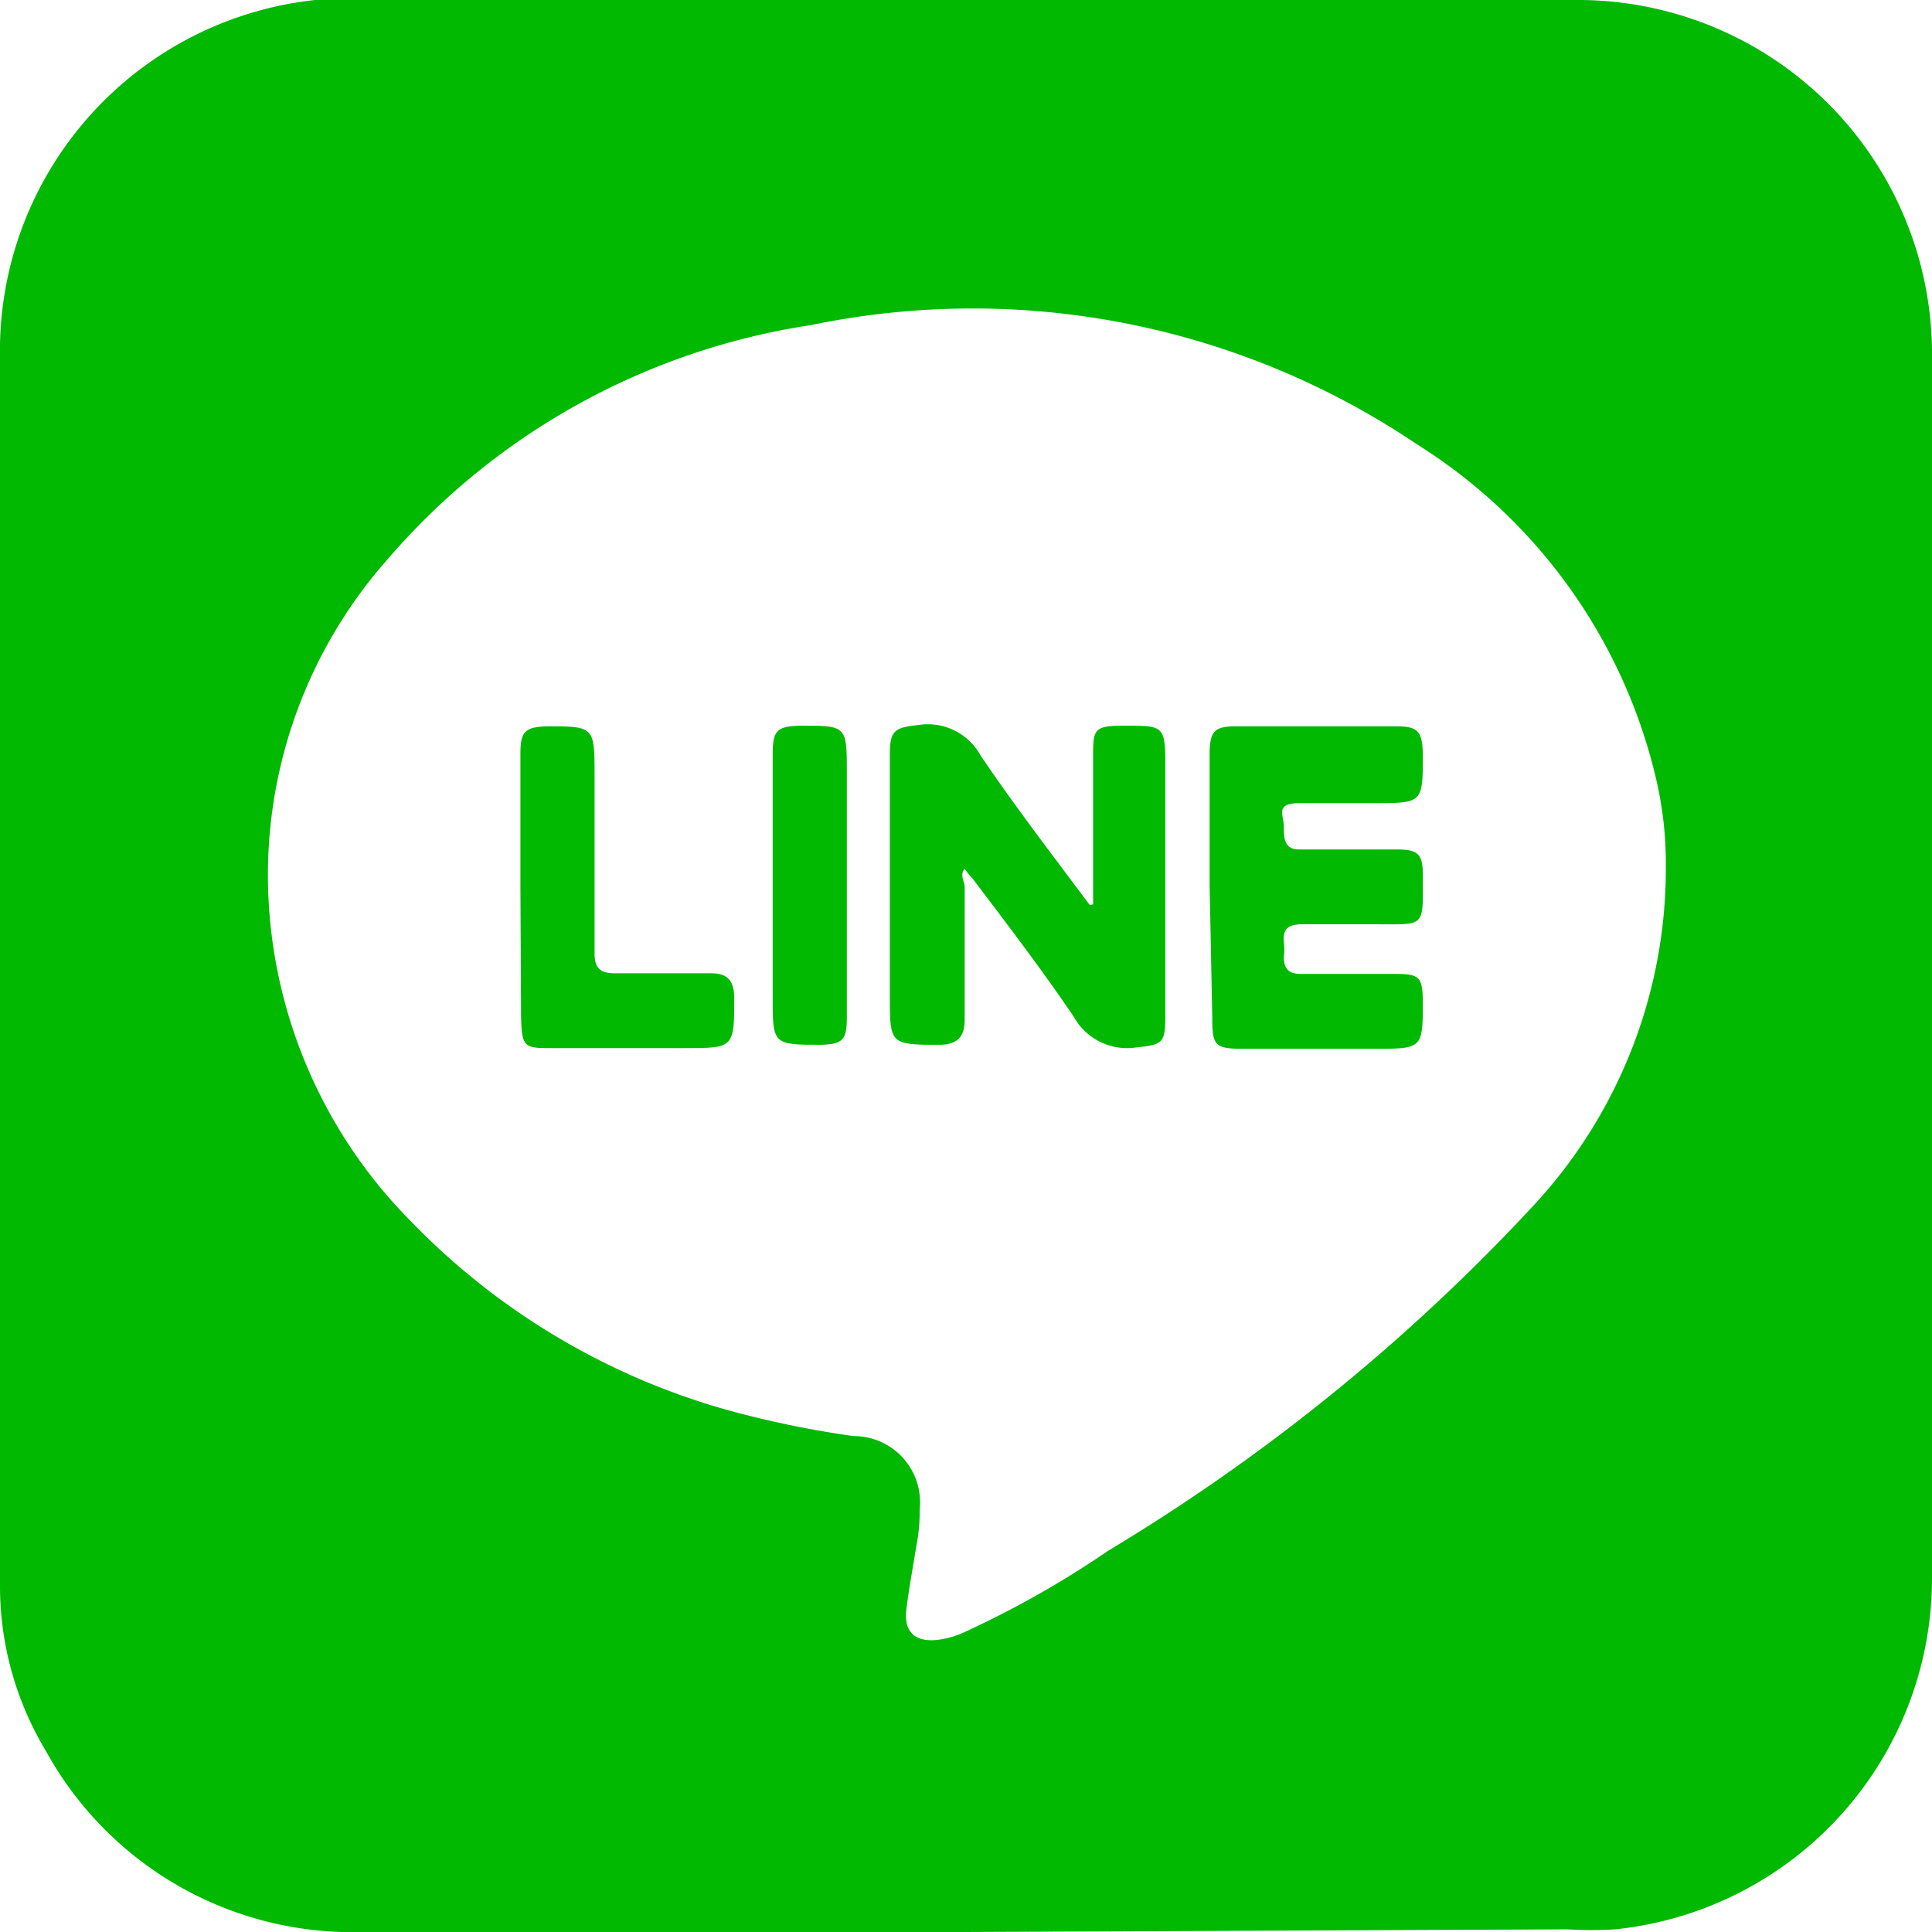
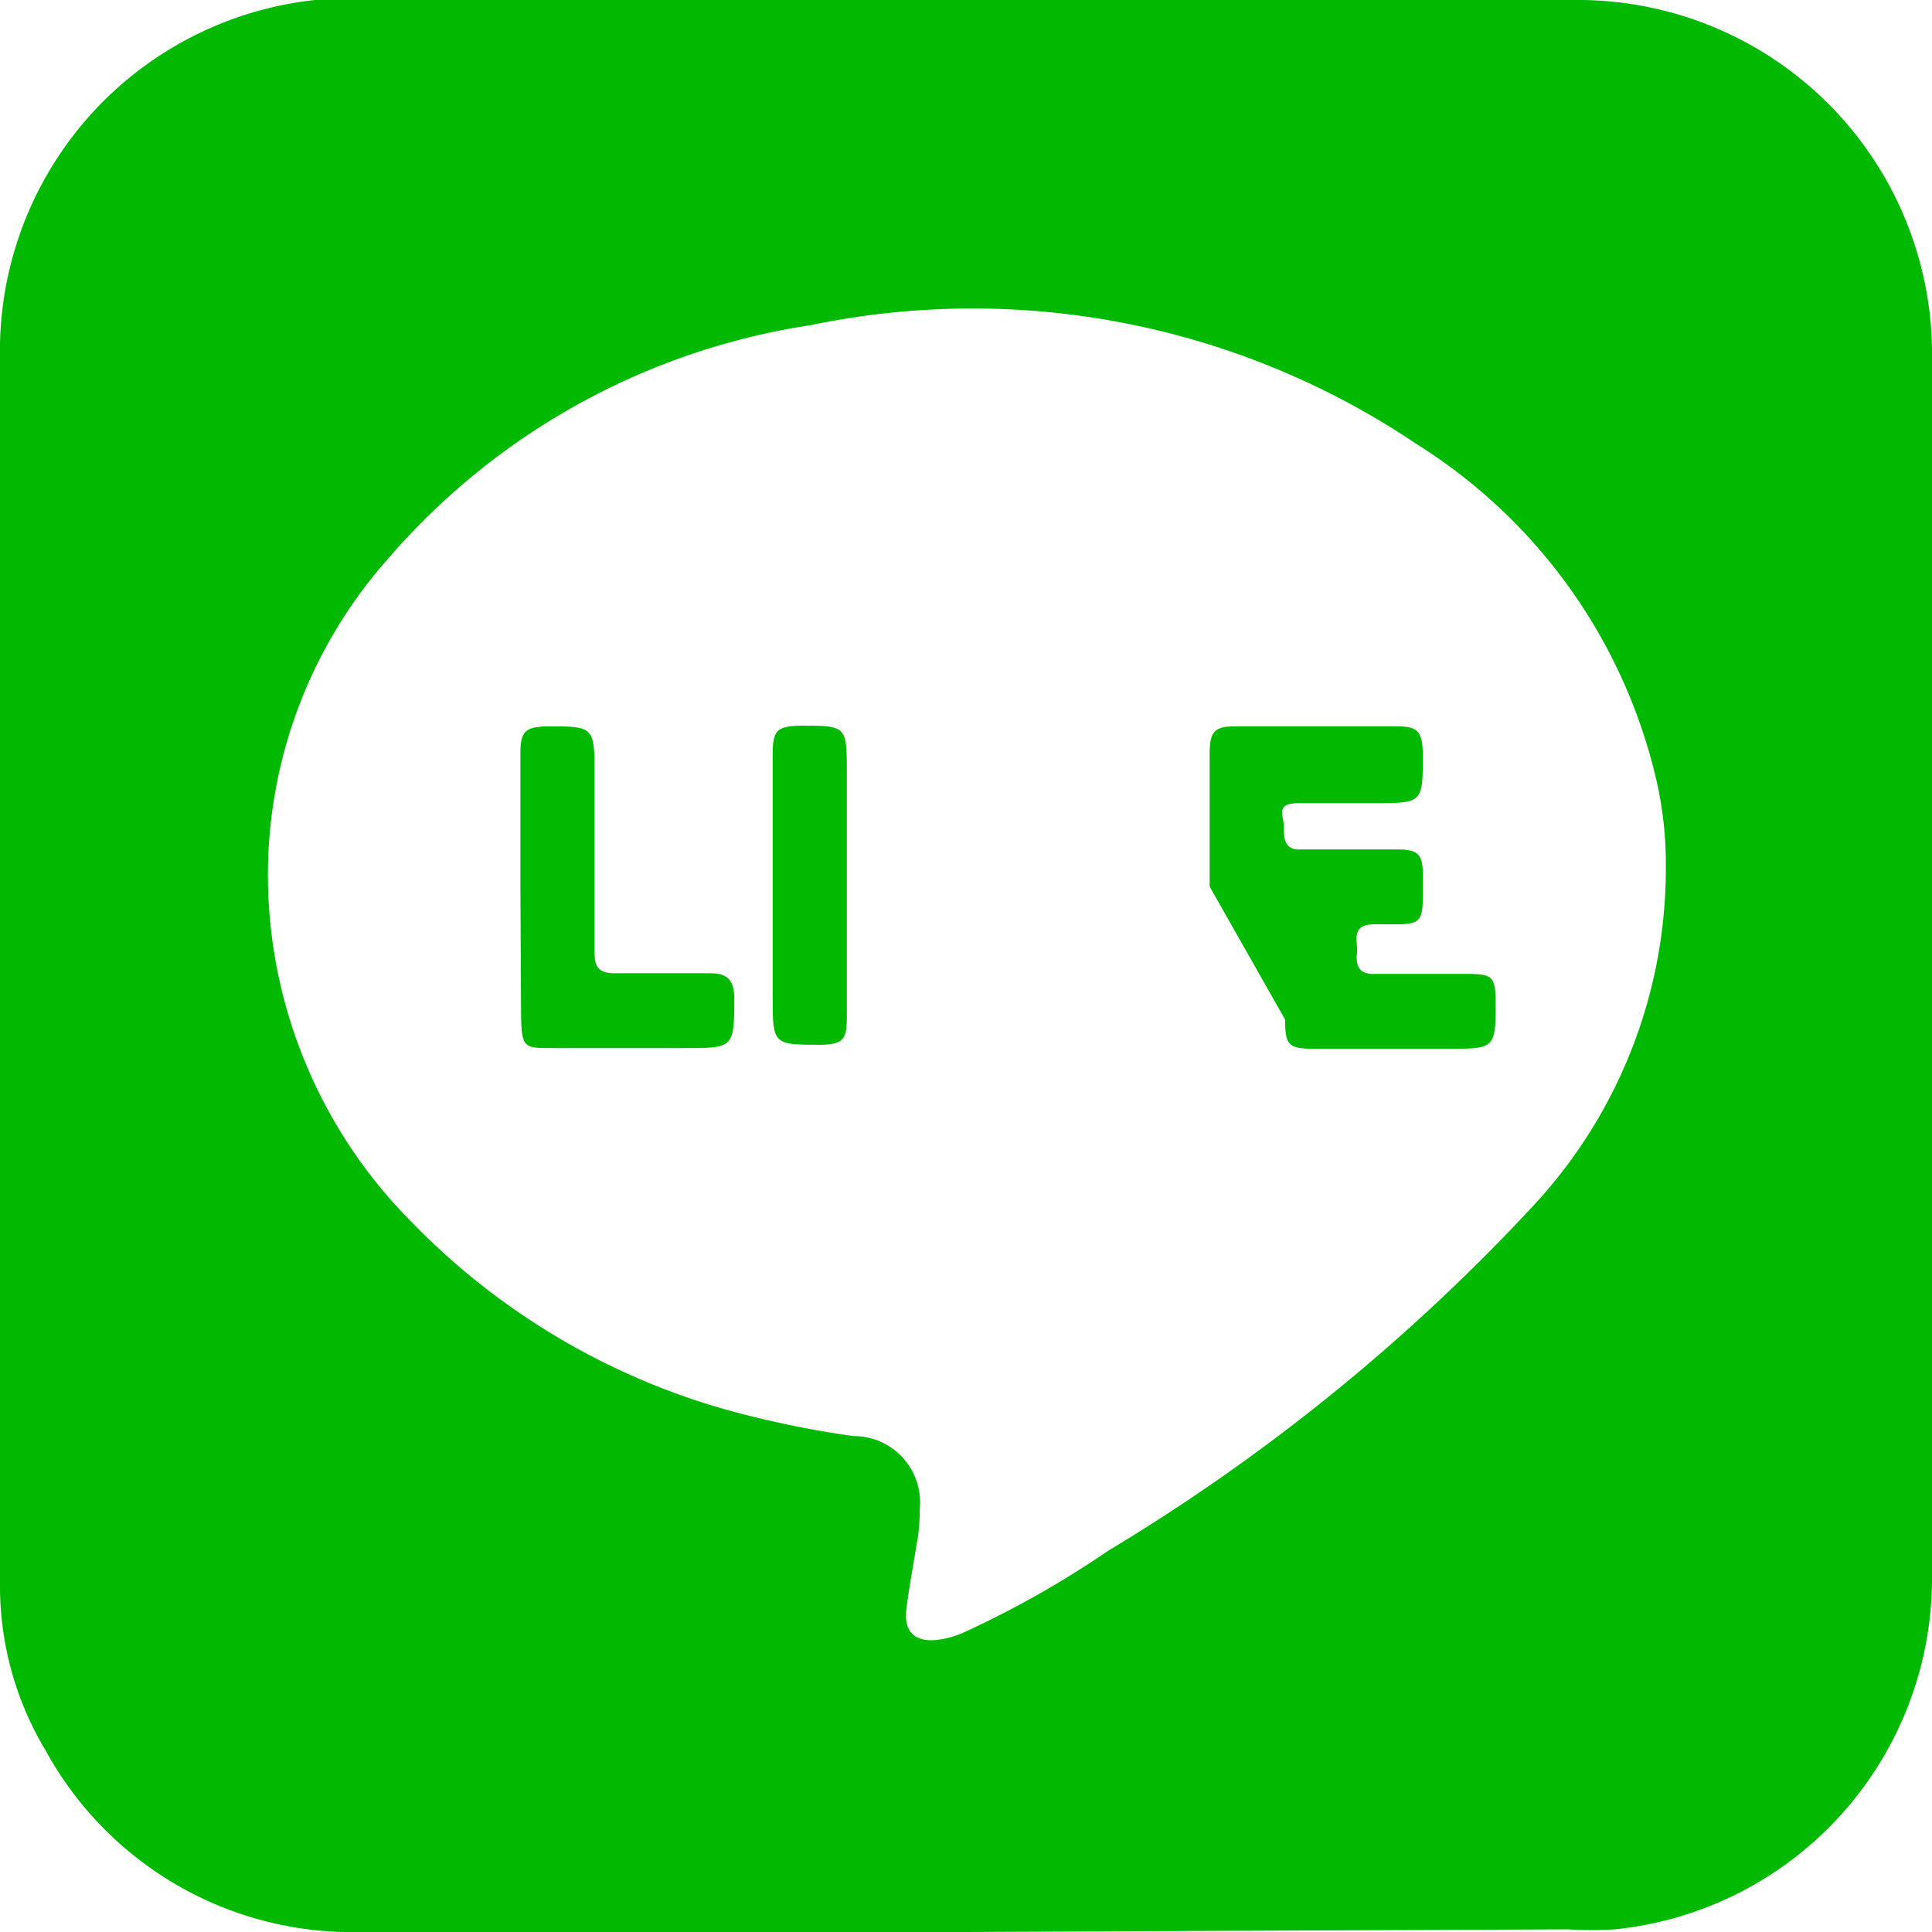
<svg xmlns="http://www.w3.org/2000/svg" viewBox="0 0 29.18 29.18">
  <defs>
    <style>.cls-1{fill:#00b900;}</style>
  </defs>
  <g id="圖層_2" data-name="圖層 2">
    <g id="圖層_1-2" data-name="圖層 1">
      <path class="cls-1" d="M14.57,29.18H5.48A5.28,5.28,0,0,1,.69,26.44,4.82,4.82,0,0,1,0,23.94Q0,14.57,0,5.2A5.33,5.33,0,0,1,4.76,0a8.44,8.44,0,0,1,.87,0H23.77a5.35,5.35,0,0,1,5.41,5.42V23.8a5.33,5.33,0,0,1-4.79,5.34,5.74,5.74,0,0,1-.71,0ZM25.16,13.09A5.62,5.62,0,0,0,25,11.71a8.16,8.16,0,0,0-3.6-5,12,12,0,0,0-9.15-1.8A10.5,10.5,0,0,0,5.86,8.44a7.2,7.2,0,0,0-1.81,5,7.44,7.44,0,0,0,2.15,5A10.65,10.65,0,0,0,11,21.3a15.08,15.08,0,0,0,1.89.39,1,1,0,0,1,1,1.11,2.62,2.62,0,0,1-.05.55c-.05.31-.11.63-.15.95s.1.5.45.47a1.37,1.37,0,0,0,.45-.13,14.69,14.69,0,0,0,2.15-1.22,29.46,29.46,0,0,0,6.41-5.2A7.48,7.48,0,0,0,25.16,13.09Z" />
-       <path class="cls-1" d="M16.51,13.66V11.44c0-.42,0-.48.47-.48h0c.6,0,.62,0,.62.61v3.79c0,.4-.05.42-.44.46a.92.92,0,0,1-.94-.46c-.48-.71-1-1.39-1.53-2.09a1,1,0,0,1-.12-.15c-.08.1,0,.19,0,.28,0,.68,0,1.36,0,2,0,.25-.1.37-.36.38-.77,0-.77,0-.77-.75V11.4c0-.37.07-.41.43-.45a.91.91,0,0,1,.94.46c.52.77,1.09,1.51,1.65,2.26Z" />
-       <path class="cls-1" d="M18.27,13.39v-2c0-.34.07-.42.39-.42h2.43c.33,0,.39.08.4.41,0,.75,0,.75-.73.75-.37,0-.75,0-1.13,0s-.24.18-.24.35,0,.36.25.35H21.1c.32,0,.39.07.39.39,0,.8.05.74-.72.74h-1.1c-.2,0-.3.06-.28.27a.81.81,0,0,1,0,.22c0,.19.08.26.26.26h1.43c.36,0,.4.05.41.39,0,.74,0,.74-.73.74h-2c-.4,0-.45-.05-.45-.44Z" />
+       <path class="cls-1" d="M18.27,13.39v-2c0-.34.07-.42.39-.42h2.43c.33,0,.39.08.4.41,0,.75,0,.75-.73.75-.37,0-.75,0-1.13,0s-.24.18-.24.35,0,.36.25.35H21.1c.32,0,.39.07.39.39,0,.8.05.74-.72.74c-.2,0-.3.06-.28.27a.81.81,0,0,1,0,.22c0,.19.08.26.26.26h1.43c.36,0,.4.05.41.39,0,.74,0,.74-.73.74h-2c-.4,0-.45-.05-.45-.44Z" />
      <path class="cls-1" d="M7.86,13.38c0-.67,0-1.34,0-2,0-.33.07-.4.4-.41.7,0,.72,0,.72.7,0,.91,0,1.82,0,2.73,0,.22.08.3.31.3.48,0,1,0,1.45,0,.25,0,.34.11.35.35,0,.78,0,.78-.75.78h-2c-.42,0-.46,0-.47-.48Z" />
      <path class="cls-1" d="M12.79,13.38v2c0,.33-.07.39-.38.4-.74,0-.74,0-.74-.73V11.4c0-.37.06-.43.42-.44.68,0,.7,0,.7.66Z" />
    </g>
  </g>
</svg>